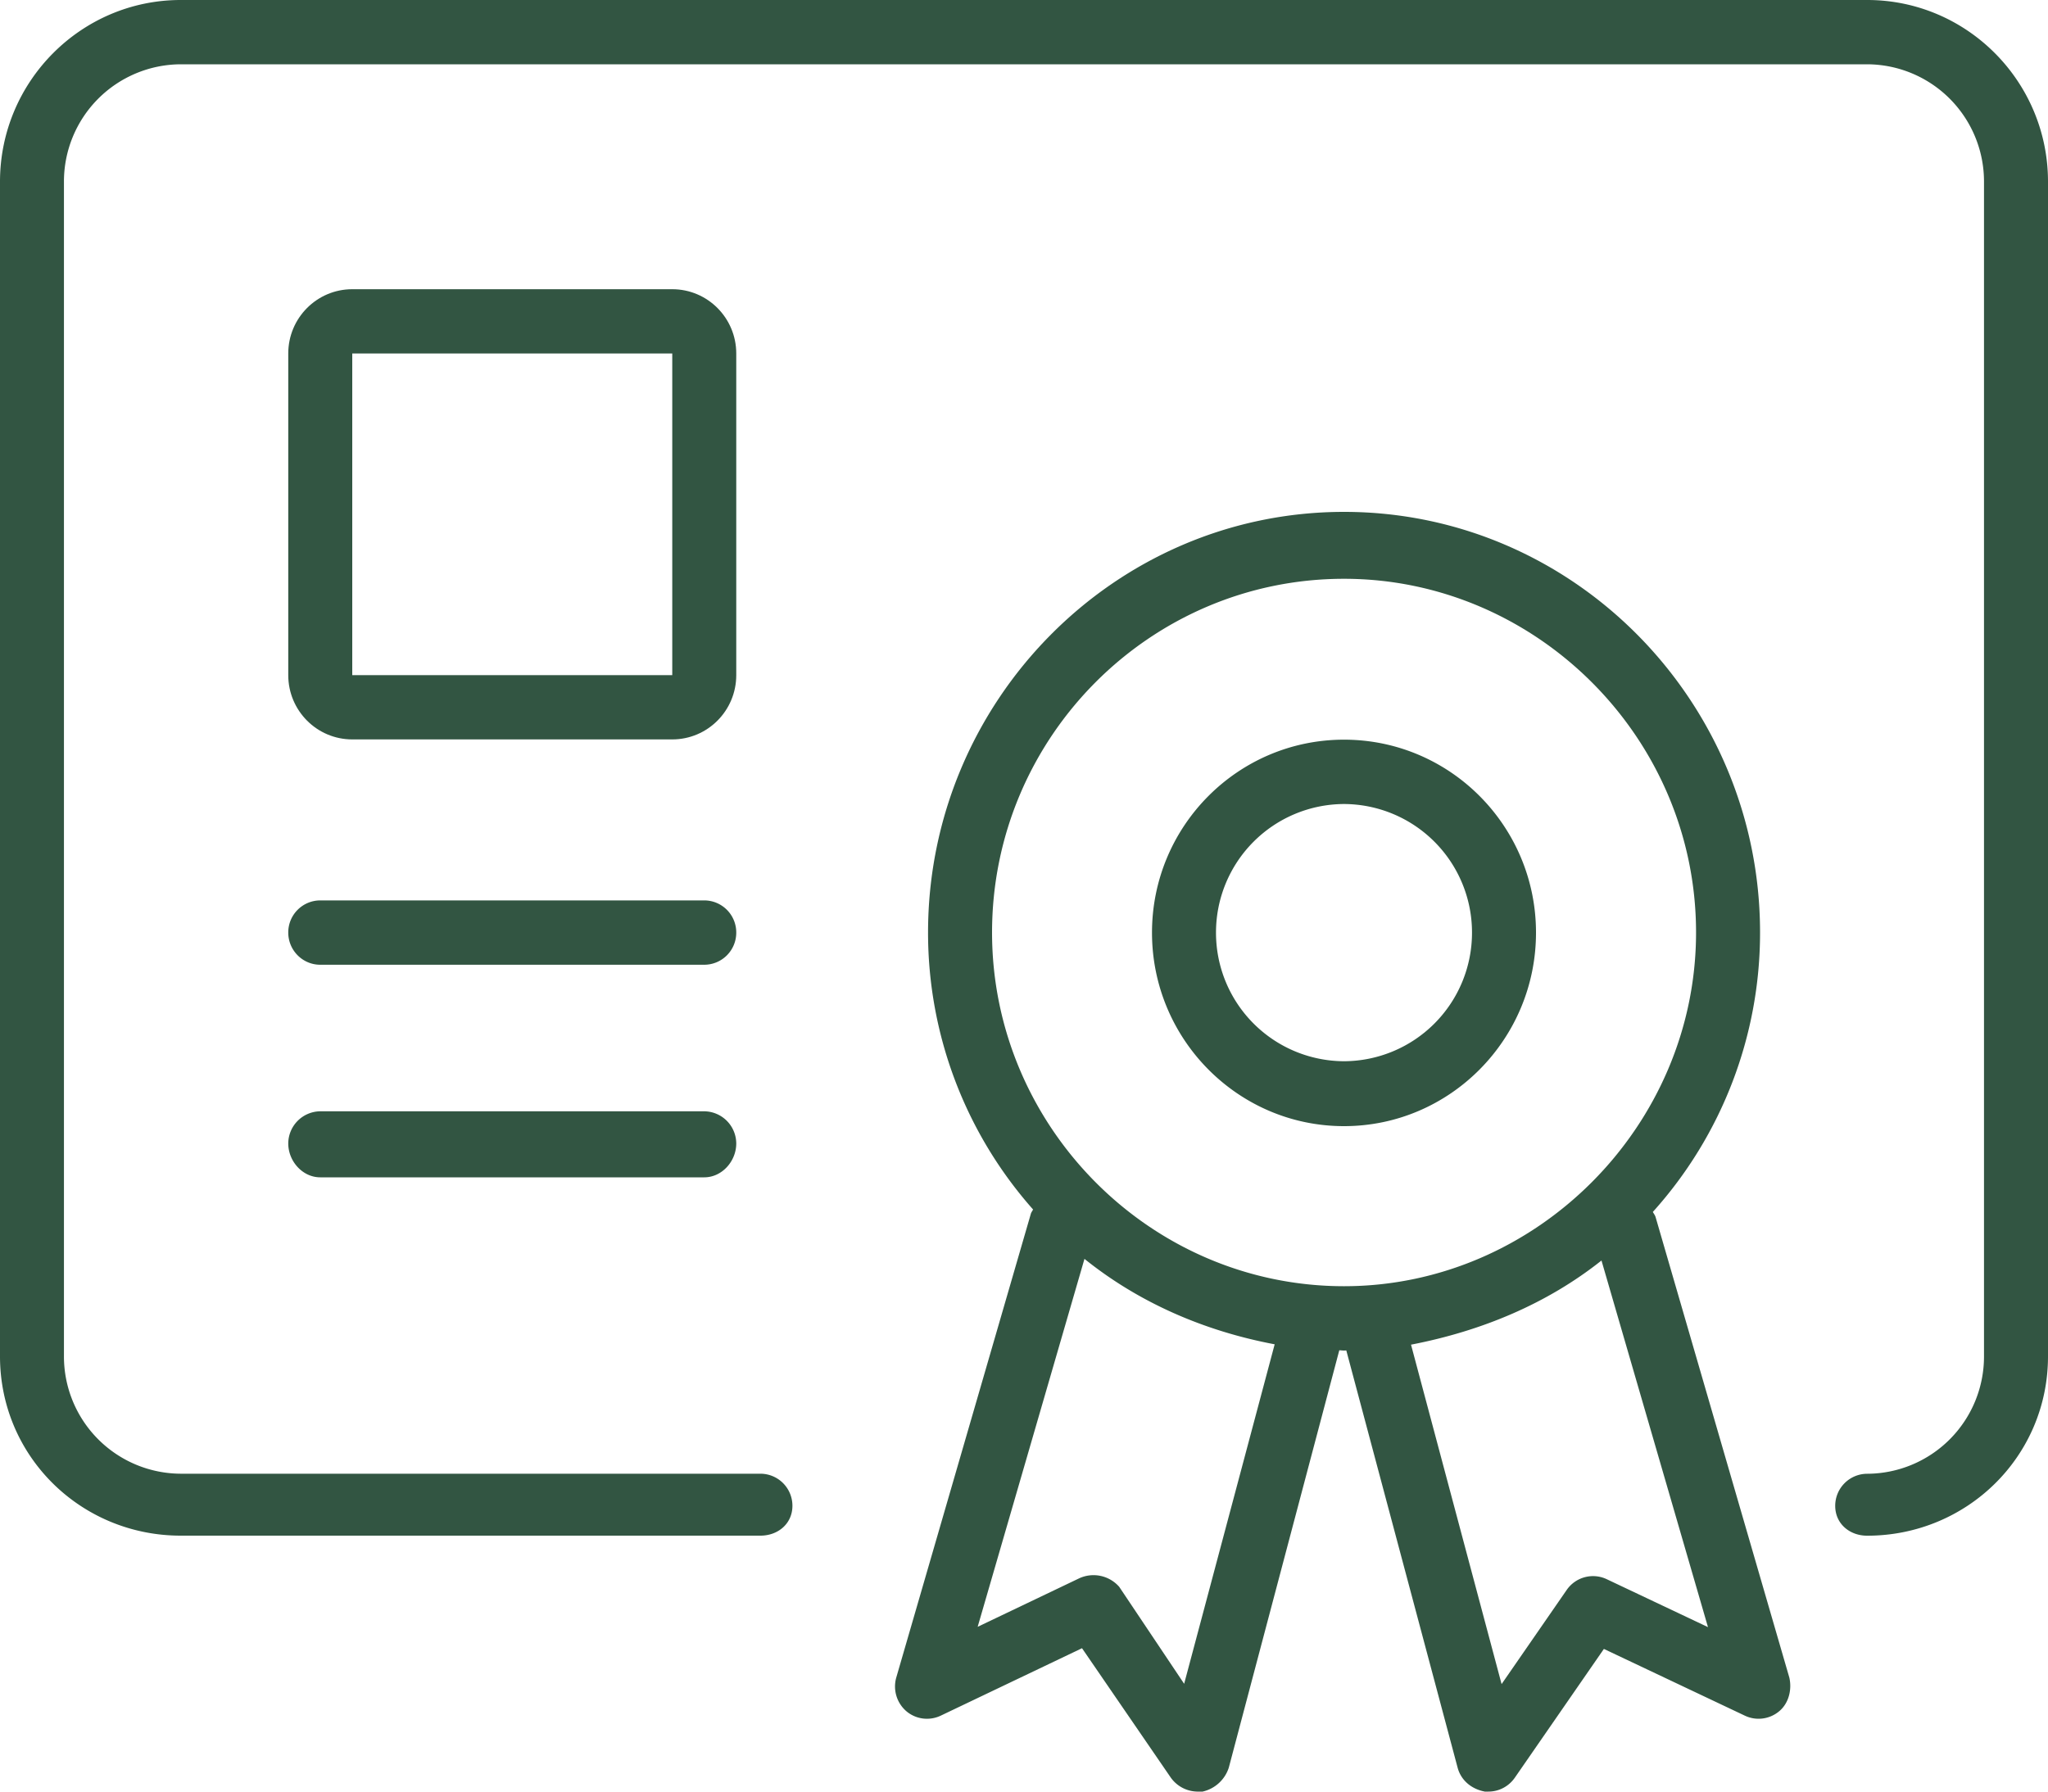
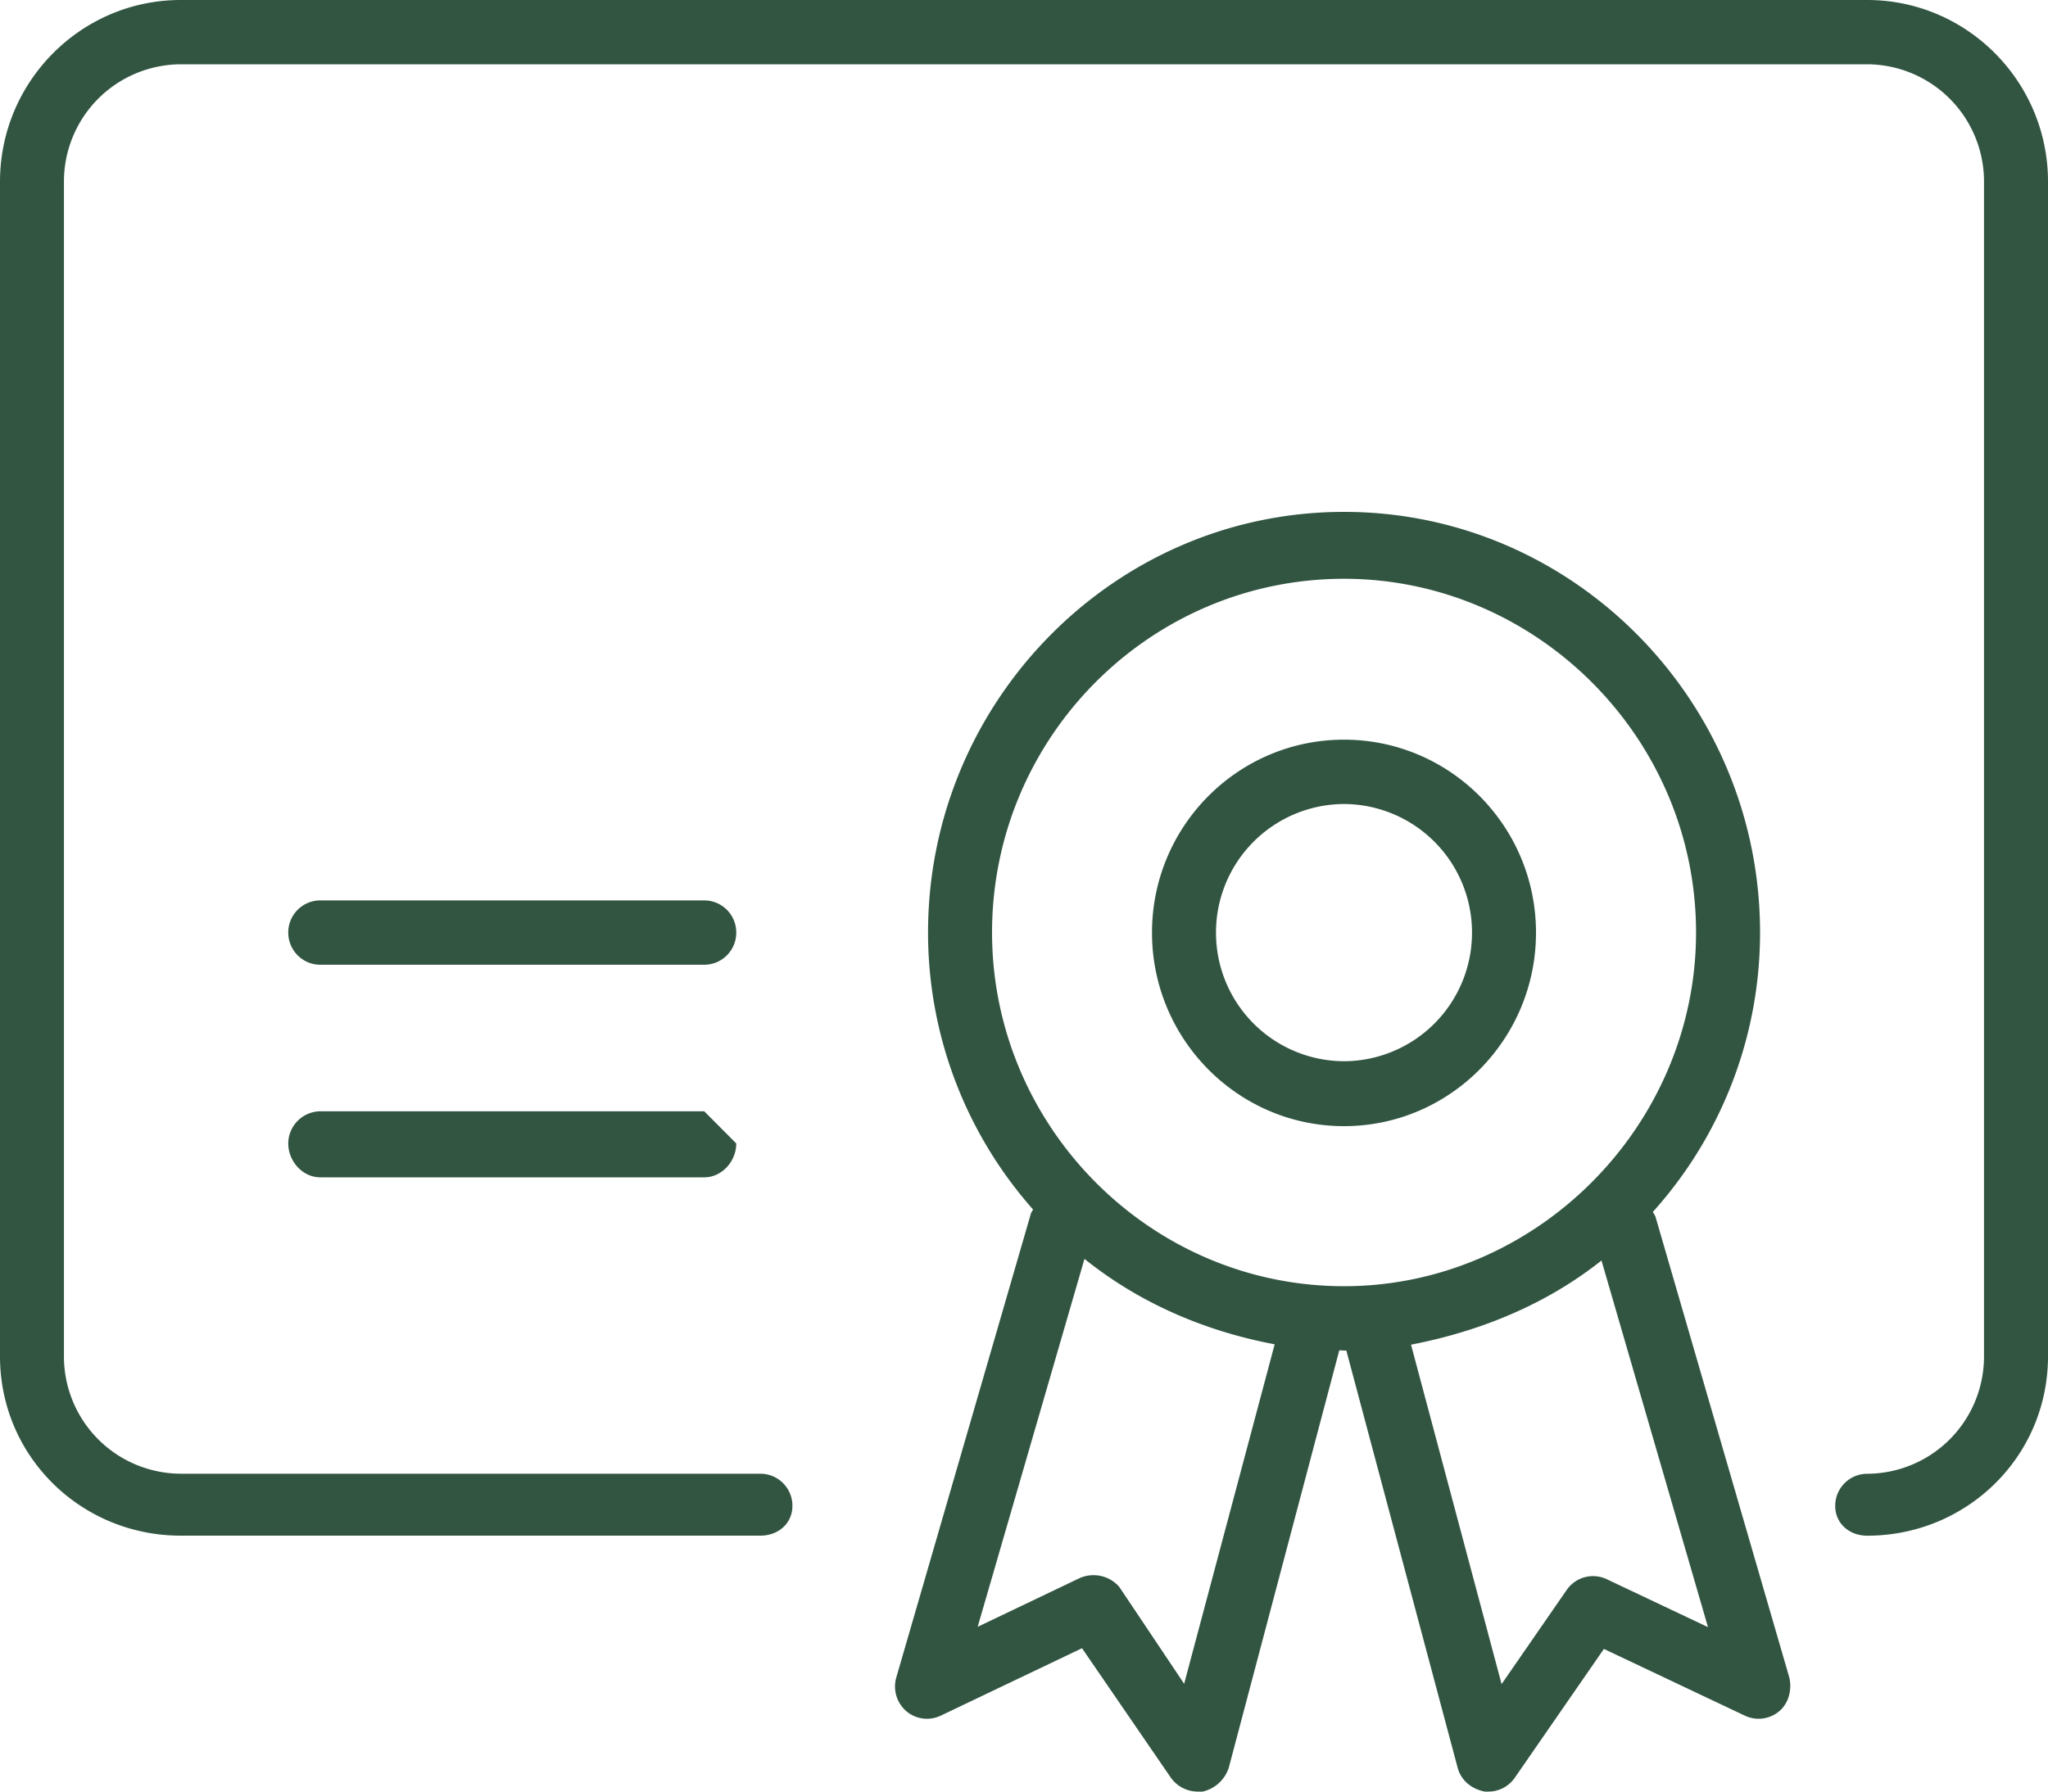
<svg xmlns="http://www.w3.org/2000/svg" width="40" height="35" viewBox="0 0 40 35">
  <g>
    <g>
      <g>
        <path fill="#325542" d="M36.469 0H3.53C1.584 0 0 1.592 0 3.55v22.947C0 28.454 1.584 30 3.53 30h11.322c.345 0 .625-.235.625-.583a.626.626 0 0 0-.625-.627H3.53a2.29 2.29 0 0 1-2.281-2.293V3.549a2.29 2.29 0 0 1 2.28-2.293H36.47A2.29 2.29 0 0 1 38.75 3.55v22.948a2.29 2.29 0 0 1-2.281 2.293.626.626 0 0 0-.625.627c0 .348.28.583.625.583C38.416 30 40 28.454 40 26.497V3.549C40 1.592 38.416 0 36.469 0z" />
      </g>
      <g>
        <path fill="#325542" d="M13.755 17.59h-7.5a.626.626 0 0 0-.625.628c0 .347.28.629.625.629h7.5a.626.626 0 0 0 .625-.629.626.626 0 0 0-.625-.628z" />
      </g>
      <g>
-         <path fill="#325542" d="M13.755 21.71h-7.5a.632.632 0 0 0-.625.628c0 .348.28.662.625.662h7.5c.346 0 .625-.314.625-.662a.632.632 0 0 0-.625-.628z" />
+         <path fill="#325542" d="M13.755 21.71h-7.5a.632.632 0 0 0-.625.628c0 .348.28.662.625.662h7.5c.346 0 .625-.314.625-.662z" />
      </g>
      <g>
        <path fill="#325542" d="M31.38 30.85a.625.625 0 0 0-.78.21l-1.272 1.84-1.769-6.631c1.39-.269 2.662-.804 3.72-1.644l2.08 7.162zm-8.252 2.044L21.86 31a.667.667 0 0 0-.783-.166l-1.982.947 2.086-7.188c1.055.848 2.325 1.407 3.715 1.669zm3.123-21.587c3.749 0 6.875 3.1 6.875 6.91 0 3.783-3.126 6.91-6.875 6.91-3.79 0-6.875-3.127-6.875-6.91 0-3.81 3.085-6.91 6.875-6.91zm6.086 12.474c-.011-.04-.036-.07-.055-.105a8.151 8.151 0 0 0 2.094-5.459c0-4.51-3.637-8.217-8.125-8.217-4.487 0-8.125 3.707-8.125 8.217a8.15 8.15 0 0 0 2.051 5.411c-.013.03-.034.052-.043.083l-2.629 9.062a.638.638 0 0 0 .195.655c.187.16.45.194.673.089l2.76-1.318 1.734 2.528a.648.648 0 0 0 .514.273h.107a.699.699 0 0 0 .512-.468l2.158-8.153c.032 0 .062.005.093.005l.044-.002 2.174 8.15c.063.237.256.415.531.468h.072c.203 0 .395-.1.514-.271l1.74-2.516 2.756 1.305c.222.104.485.069.673-.092.187-.16.245-.426.193-.653z" />
      </g>
      <g>
-         <path fill="#325542" d="M13.13 13.189H6.88V6.906h6.25zm1.25-6.283c0-.694-.56-1.256-1.25-1.256H6.88c-.69 0-1.25.562-1.25 1.256v6.283c0 .694.56 1.256 1.25 1.256h6.25c.69 0 1.25-.562 1.25-1.256z" />
-       </g>
+         </g>
      <g>
        <path fill="#325542" d="M26.25 15.707a2.51 2.51 0 0 1 2.5 2.512 2.51 2.51 0 0 1-2.5 2.513 2.51 2.51 0 0 1-2.5-2.513 2.51 2.51 0 0 1 2.5-2.512zm0 6.293c2.071 0 3.75-1.699 3.75-3.78 0-2.082-1.679-3.77-3.75-3.77-2.071 0-3.75 1.688-3.75 3.77 0 2.081 1.679 3.78 3.75 3.78z" />
      </g>
    </g>
  </g>
</svg>